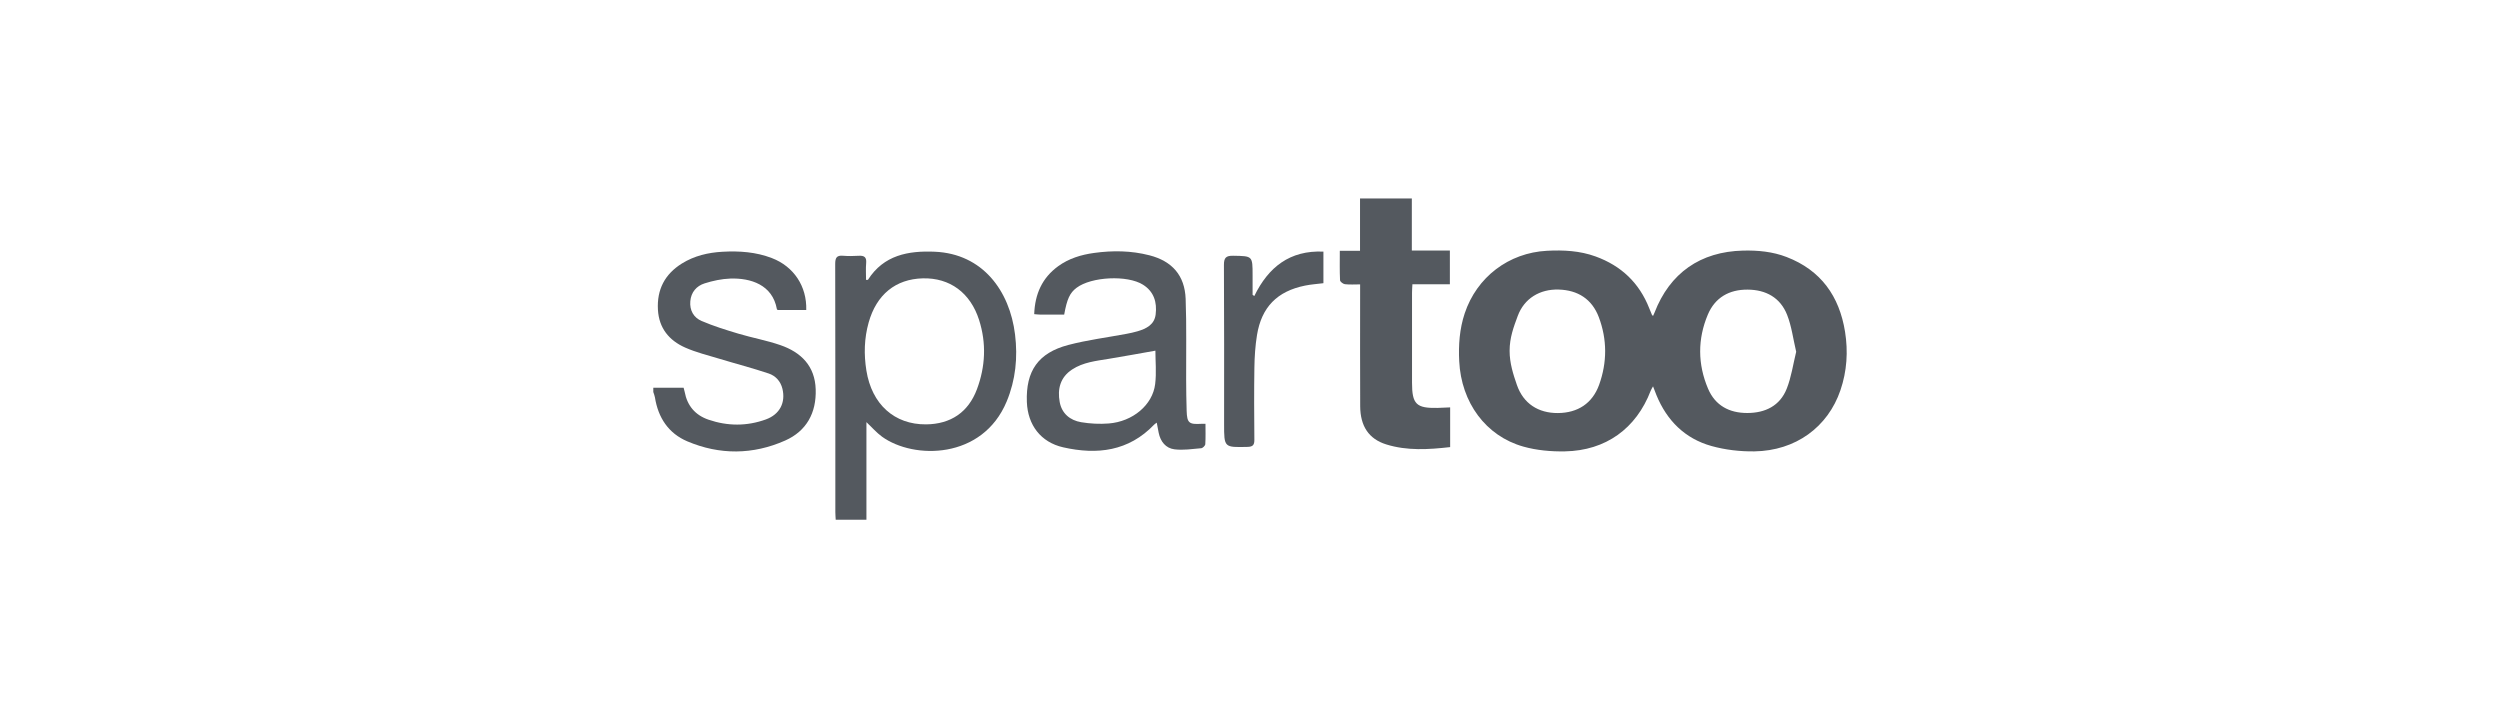
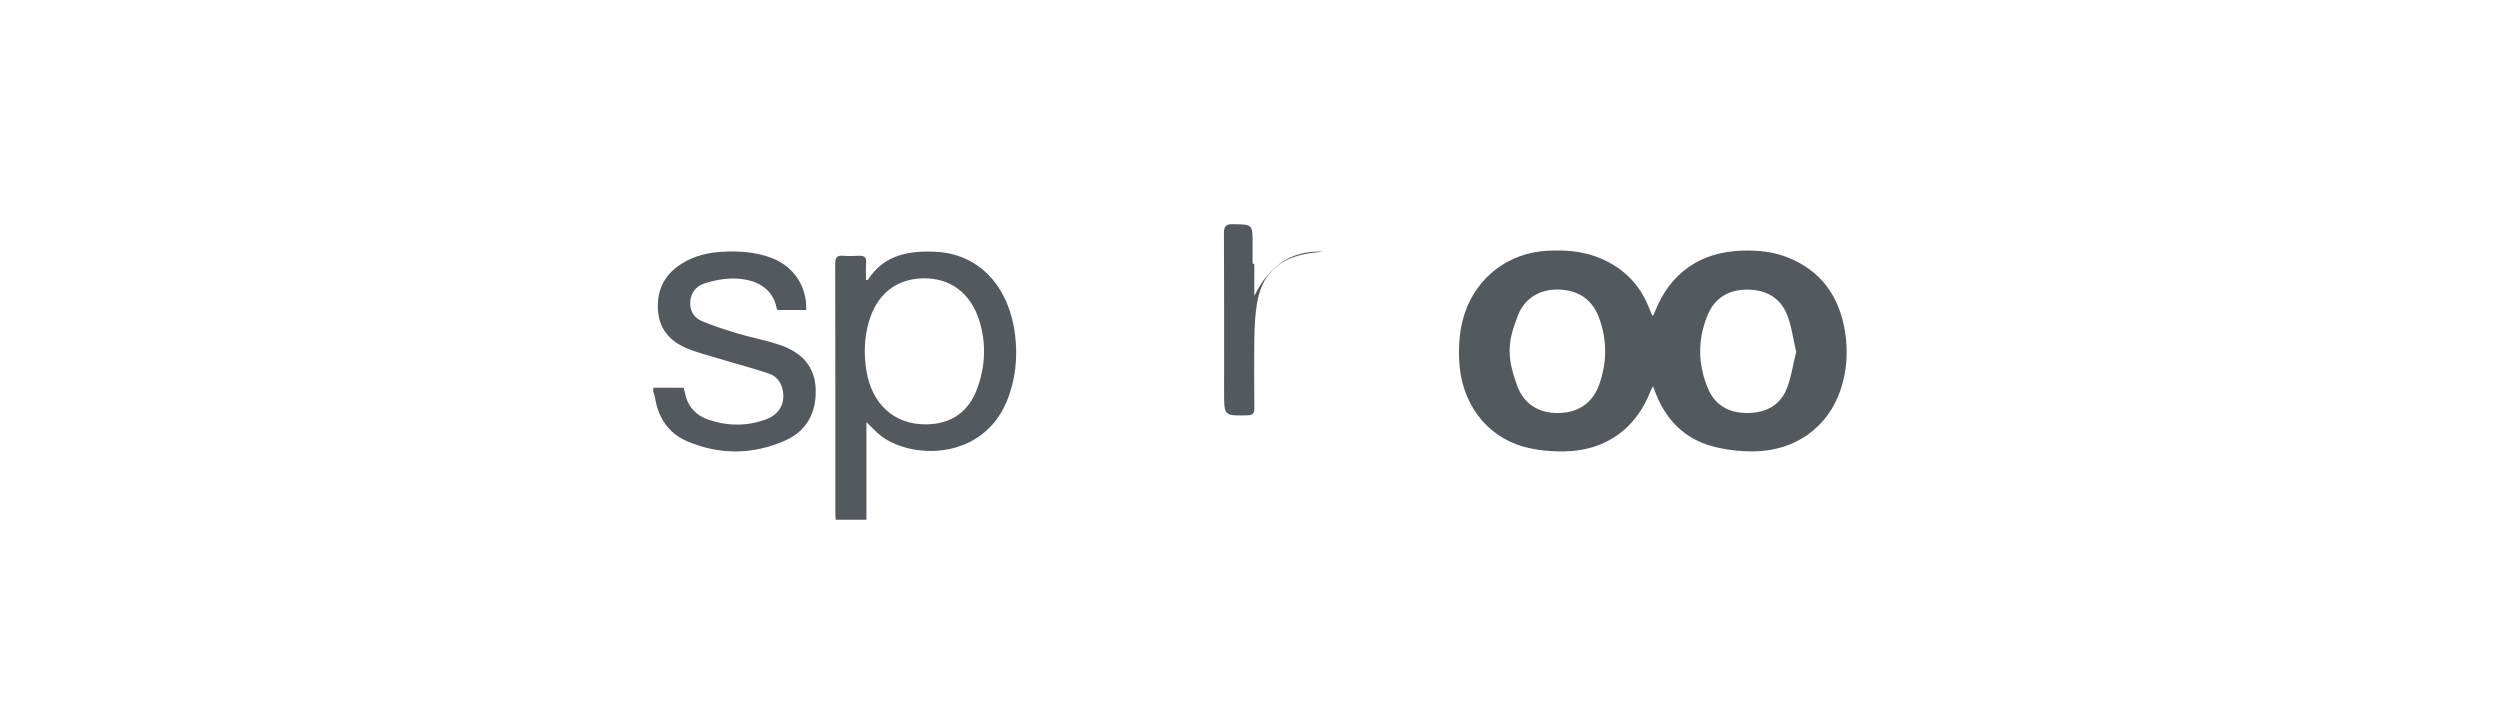
<svg xmlns="http://www.w3.org/2000/svg" id="a" viewBox="0 0 1042.32 299.43">
  <g id="b">
    <g>
      <path d="M272.38,161.65h12.64c.16,.63,.34,1.17,.44,1.72,1.06,5.78,4.4,9.71,9.92,11.6,7.96,2.73,16.02,2.77,23.93-.1,5.83-2.11,8.29-7.05,6.91-12.78-.77-3.17-2.87-5.42-5.75-6.38-6.74-2.26-13.64-4.04-20.45-6.11-4.83-1.46-9.79-2.67-14.37-4.7-6.68-2.97-10.91-8.08-11.34-15.77-.47-8.41,2.87-14.82,9.98-19.26,5.18-3.23,10.97-4.58,16.98-4.91,6.99-.39,13.91,.09,20.52,2.63,9.18,3.52,14.64,11.77,14.36,21.65h-11.88c-.09-.08-.33-.18-.36-.32-1.81-10.26-11.01-13.06-19.4-12.78-3.6,.12-7.28,.91-10.73,2-3.39,1.08-5.64,3.66-5.97,7.44-.33,3.81,1.4,6.83,4.7,8.24,4.97,2.13,10.18,3.75,15.37,5.3,5.78,1.73,11.78,2.8,17.48,4.77,8.67,2.99,14.43,8.73,14.73,18.45,.31,9.76-3.79,17.37-12.75,21.34-13.41,5.94-27.25,6.06-40.77,.33-7.87-3.33-12.18-9.89-13.51-18.33-.12-.76-.45-1.5-.68-2.24v-1.79Z" fill="#54595f" />
      <path d="M689.2,131.73c.21-.47,.44-.91,.61-1.37,6.38-16.55,19.14-25.45,36.91-25.88,6.22-.15,12.32,.43,18.15,2.67,14.34,5.52,22,16.34,24.38,31.16,1.32,8.25,.79,16.43-1.91,24.36-5.25,15.43-18.72,25.26-35.87,25.52-5.97,.09-12.15-.63-17.89-2.23-11.09-3.09-18.61-10.61-22.97-21.24-.45-1.09-.86-2.2-1.41-3.64-.42,.77-.77,1.28-.98,1.84-6.03,15.73-18.69,24.95-35.75,25.27-5.78,.11-11.8-.43-17.34-1.99-15.71-4.43-25.89-18.4-26.74-35.59-.34-6.77,.13-13.46,2.29-19.96,5.04-15.12,18.34-25.26,34.3-26.09,6.89-.36,13.7-.02,20.27,2.37,10.69,3.88,18.21,11.01,22.37,21.61,.36,.92,.73,1.84,1.13,2.74,.07,.15,.26,.25,.45,.43Zm59.68,14.93c-1.27-5.35-1.9-10.63-3.79-15.41-2.83-7.16-8.83-10.46-16.47-10.5-7.67-.05-13.57,3.3-16.57,10.4-4.31,10.21-4.25,20.69,.08,30.89,2.98,7.04,8.87,10.17,16.39,10.15,7.48-.02,13.56-2.98,16.4-10.09,1.94-4.87,2.67-10.21,3.96-15.44Zm-119.48-.36c0,5.11,1.5,9.75,3.03,14.17,2.7,7.82,8.96,11.8,17.13,11.74,8.27-.06,14.37-4.04,17.16-11.78,3.37-9.36,3.38-18.91-.13-28.2-2.84-7.51-8.71-11.29-16.79-11.51-7.77-.21-14.3,3.66-17.02,11.03-1.72,4.65-3.38,9.02-3.38,14.54Z" fill="#54595f" />
      <path d="M361.24,216.69h-12.81c-.05-1.05-.15-2.09-.15-3.13,0-34.5,.02-69.01-.06-103.51,0-2.54,.58-3.66,3.28-3.42,2.17,.19,4.37,.13,6.55,.01,2.23-.12,3.3,.53,3.08,3-.21,2.33-.05,4.7-.05,7.06,.47-.02,.74,.03,.8-.05,6.57-10.32,16.83-12.17,27.85-11.7,20.01,.86,31.24,16.33,33.47,34.48,1.18,9.62,.25,18.98-3.49,27.97-10.1,24.23-38.74,24.21-51.95,14.68-2.28-1.65-4.16-3.85-6.52-6.08v40.69Zm24.85-39.76c10.25-.09,17.63-5.01,21.24-14.68,3.53-9.46,3.97-19.16,.88-28.84-3.63-11.37-12.22-17.64-23.47-17.36-11.34,.28-19.32,6.79-22.58,18.43-1.85,6.6-2.02,13.27-.94,20.01,2.25,14.06,11.66,22.56,24.88,22.44Z" fill="#54595f" />
-       <path d="M443.68,131.17c-3.37,0-6.63,.01-9.89,0-.77,0-1.55-.11-2.6-.19,.3-8.34,3.27-15.11,10.02-20.01,4.45-3.23,9.58-4.77,14.94-5.51,7.74-1.07,15.48-.98,23.08,.98,9.5,2.44,14.73,8.42,15.1,18.14,.42,11.19,.15,22.41,.21,33.62,.02,4.36,.07,8.73,.21,13.09,.16,5.07,.97,5.73,6.16,5.41,.39-.02,.78,0,1.69,0,0,2.88,.1,5.7-.08,8.5-.04,.62-1.07,1.63-1.71,1.68-3.72,.32-7.52,.91-11.17,.45-3.6-.46-5.8-3.22-6.55-6.88-.27-1.33-.51-2.67-.81-4.24-.5,.38-.83,.57-1.08,.83-10.64,11.13-23.81,12.66-37.93,9.46-9.37-2.13-14.78-9.34-15.14-18.89-.48-12.91,4.7-20.48,17.29-23.79,7.93-2.08,16.14-3.11,24.22-4.63,1.56-.29,3.11-.62,4.63-1.07,3.67-1.09,7.03-2.73,7.56-7.03,.62-5.05-.7-9.5-5.28-12.39-6.51-4.1-21.53-3.36-27.7,1.29-2.78,2.1-3.99,4.64-5.16,11.19Zm38.06,15.03c-6.69,1.18-13.07,2.36-19.48,3.41-5.28,.87-10.64,1.4-15.28,4.45-4.98,3.28-6.15,8.17-5.16,13.56,.87,4.78,4.31,7.63,8.95,8.41,3.77,.63,7.71,.83,11.51,.53,10-.79,18.28-7.72,19.34-16.42,.58-4.76,.1-9.66,.1-13.94Z" fill="#54595f" />
-       <path d="M604.61,169.86v16.55c-9.04,1.02-17.94,1.59-26.64-1.12-7.27-2.26-10.82-7.6-10.87-15.92-.08-15.57-.03-31.15-.03-46.72,0-1.17,0-2.35,0-4.08-2.27,0-4.32,.16-6.33-.08-.77-.09-2.02-1.04-2.04-1.65-.19-3.95-.1-7.9-.1-12.27h8.43v-21.83h21.6v21.7h15.86v14.09h-15.62c-.07,1.42-.16,2.49-.16,3.55,0,12.5-.02,25,0,37.49,.01,8.95,1.77,10.68,10.63,10.5,1.67-.03,3.35-.14,5.27-.22Z" fill="#54595f" />
-       <path d="M522.96,123.41c5.86-12.03,14.8-19.12,28.81-18.51v13.17c-2.58,.33-5.15,.49-7.65,1-11.61,2.35-18.13,8.94-20.04,20.6-.73,4.48-1.02,9.06-1.09,13.6-.16,10.02-.1,20.04-.01,30.06,.02,2.15-.6,2.94-2.85,2.99-9.77,.23-9.77,.29-9.77-9.48,0-22.12,.06-44.24-.07-66.36-.02-3.03,.87-3.91,3.87-3.85,8.07,.14,8.08,.01,8.08,8.12v8.17l.73,.51Z" fill="#54595f" />
+       <path d="M522.96,123.41c5.86-12.03,14.8-19.12,28.81-18.51c-2.58,.33-5.15,.49-7.65,1-11.61,2.35-18.13,8.94-20.04,20.6-.73,4.48-1.02,9.06-1.09,13.6-.16,10.02-.1,20.04-.01,30.06,.02,2.15-.6,2.94-2.85,2.99-9.77,.23-9.77,.29-9.77-9.48,0-22.12,.06-44.24-.07-66.36-.02-3.03,.87-3.91,3.87-3.85,8.07,.14,8.08,.01,8.08,8.12v8.17l.73,.51Z" fill="#54595f" />
    </g>
  </g>
</svg>